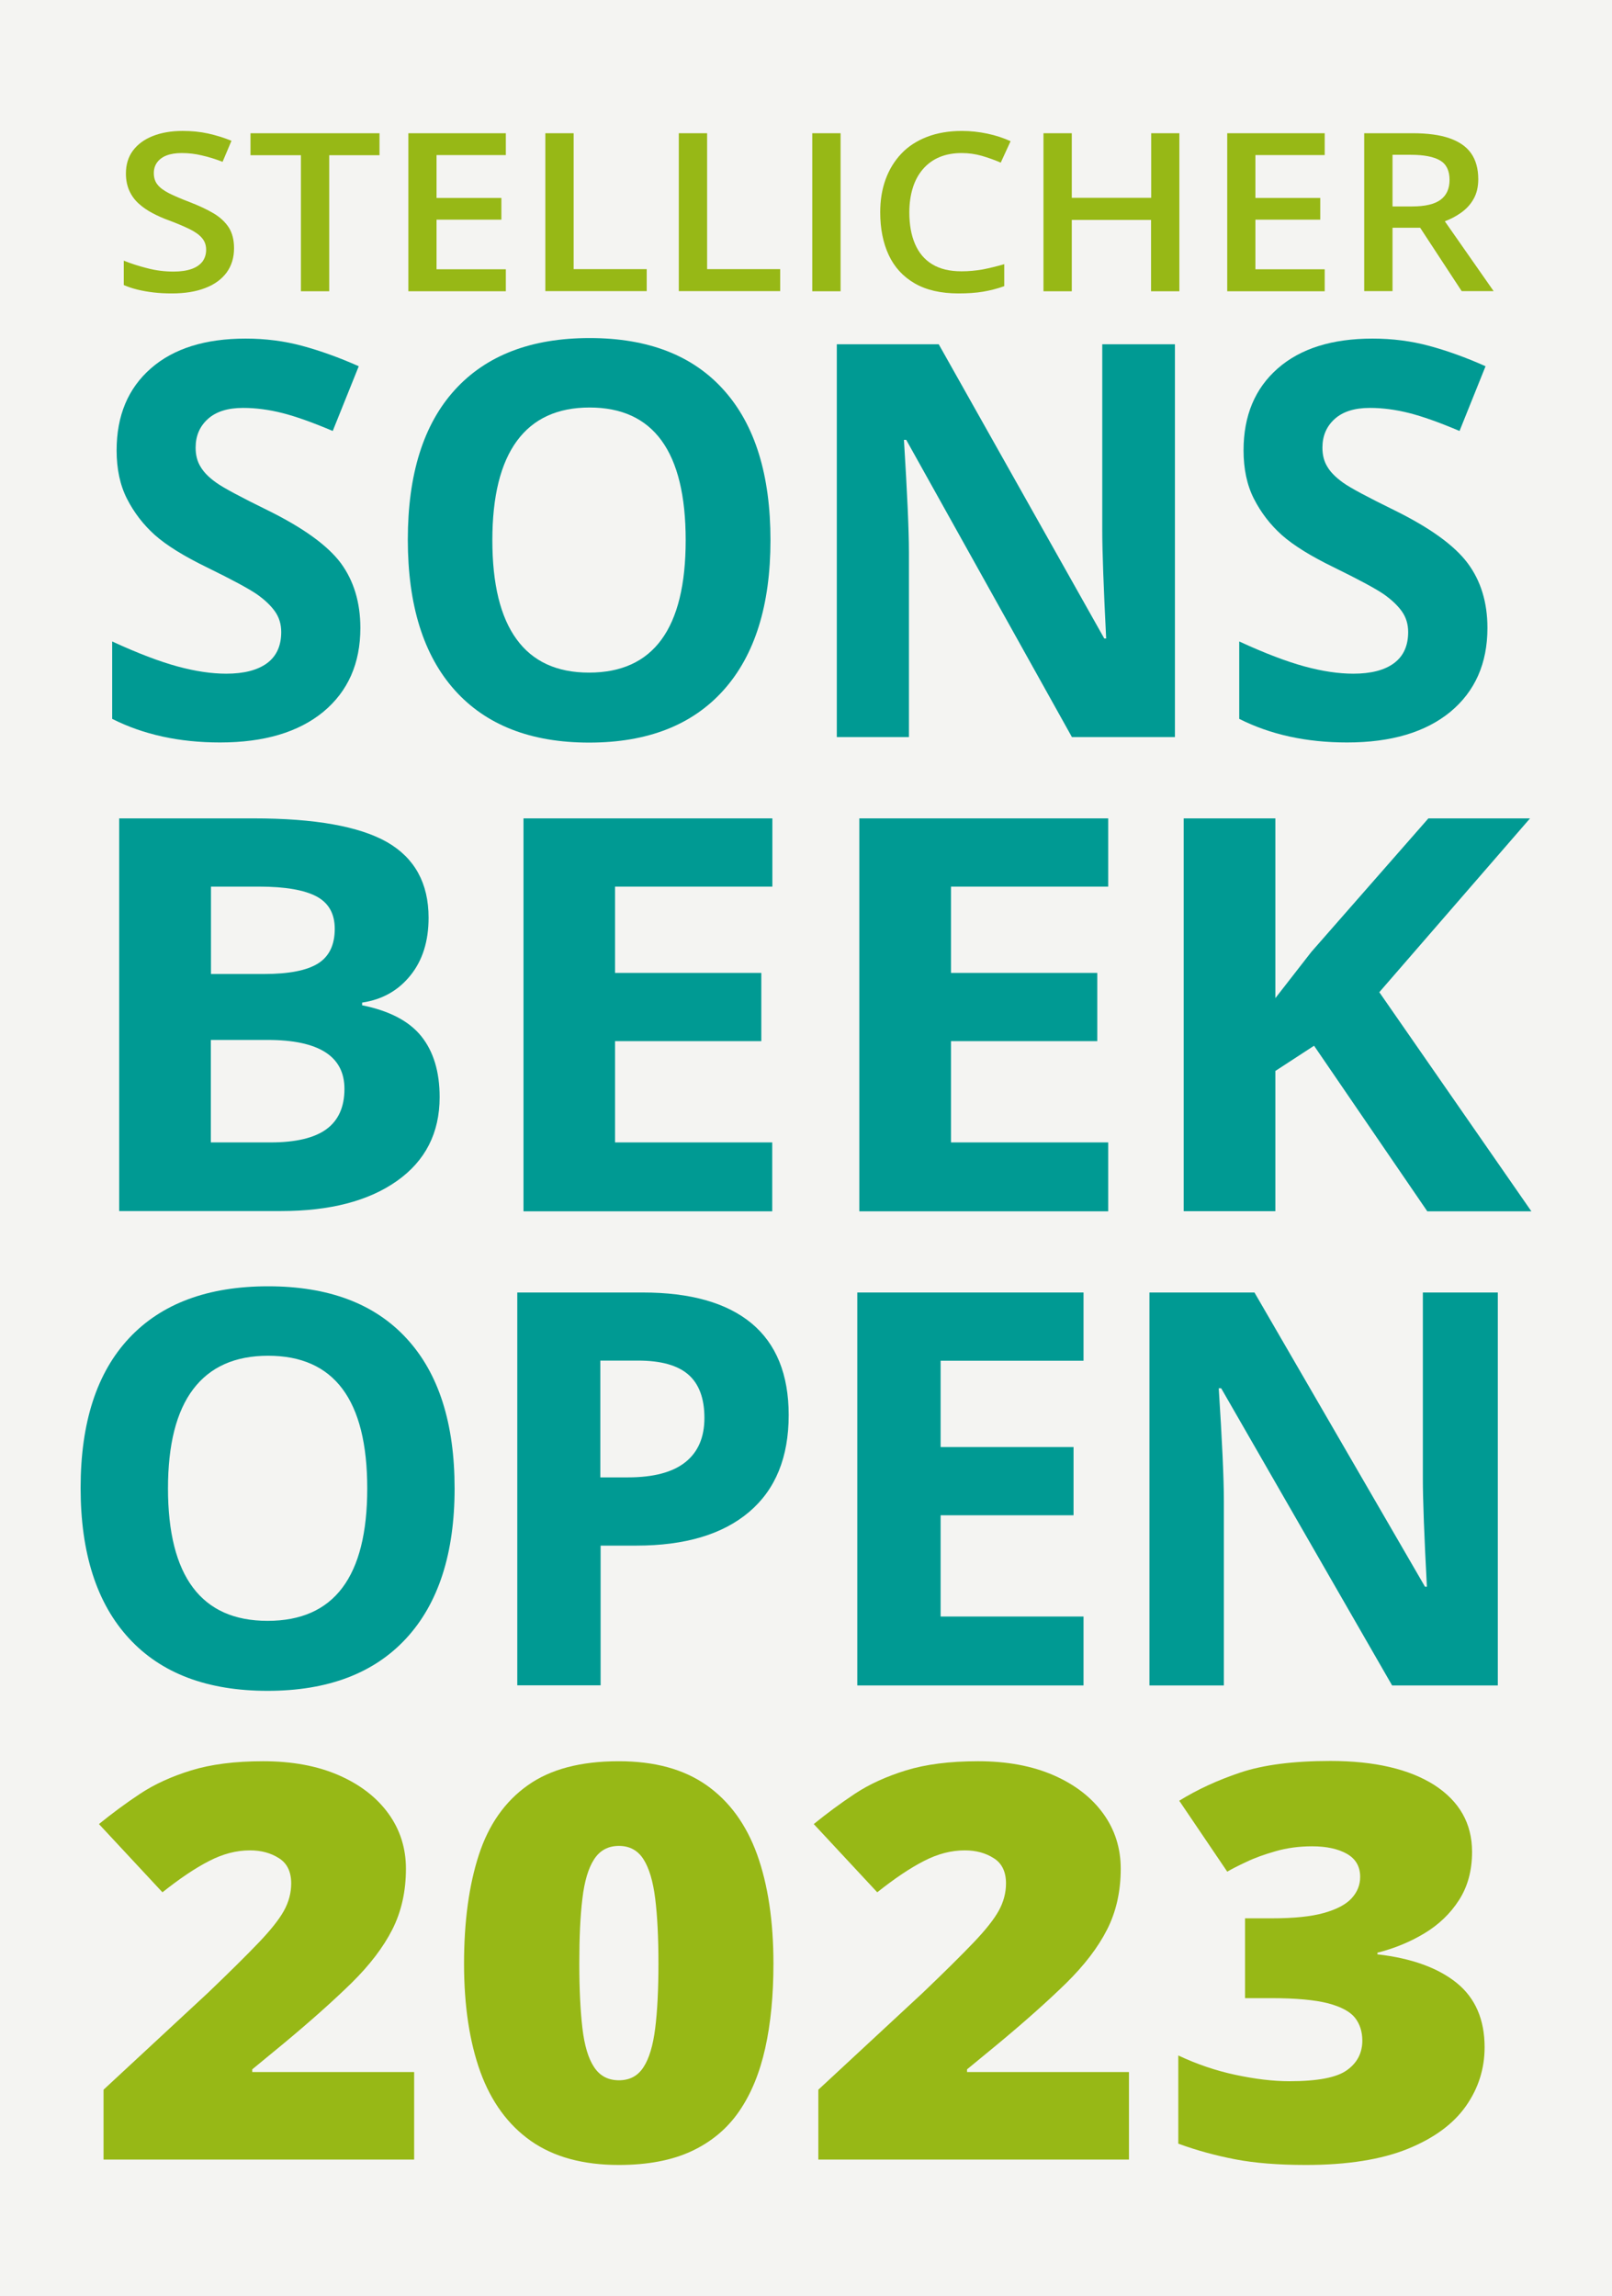
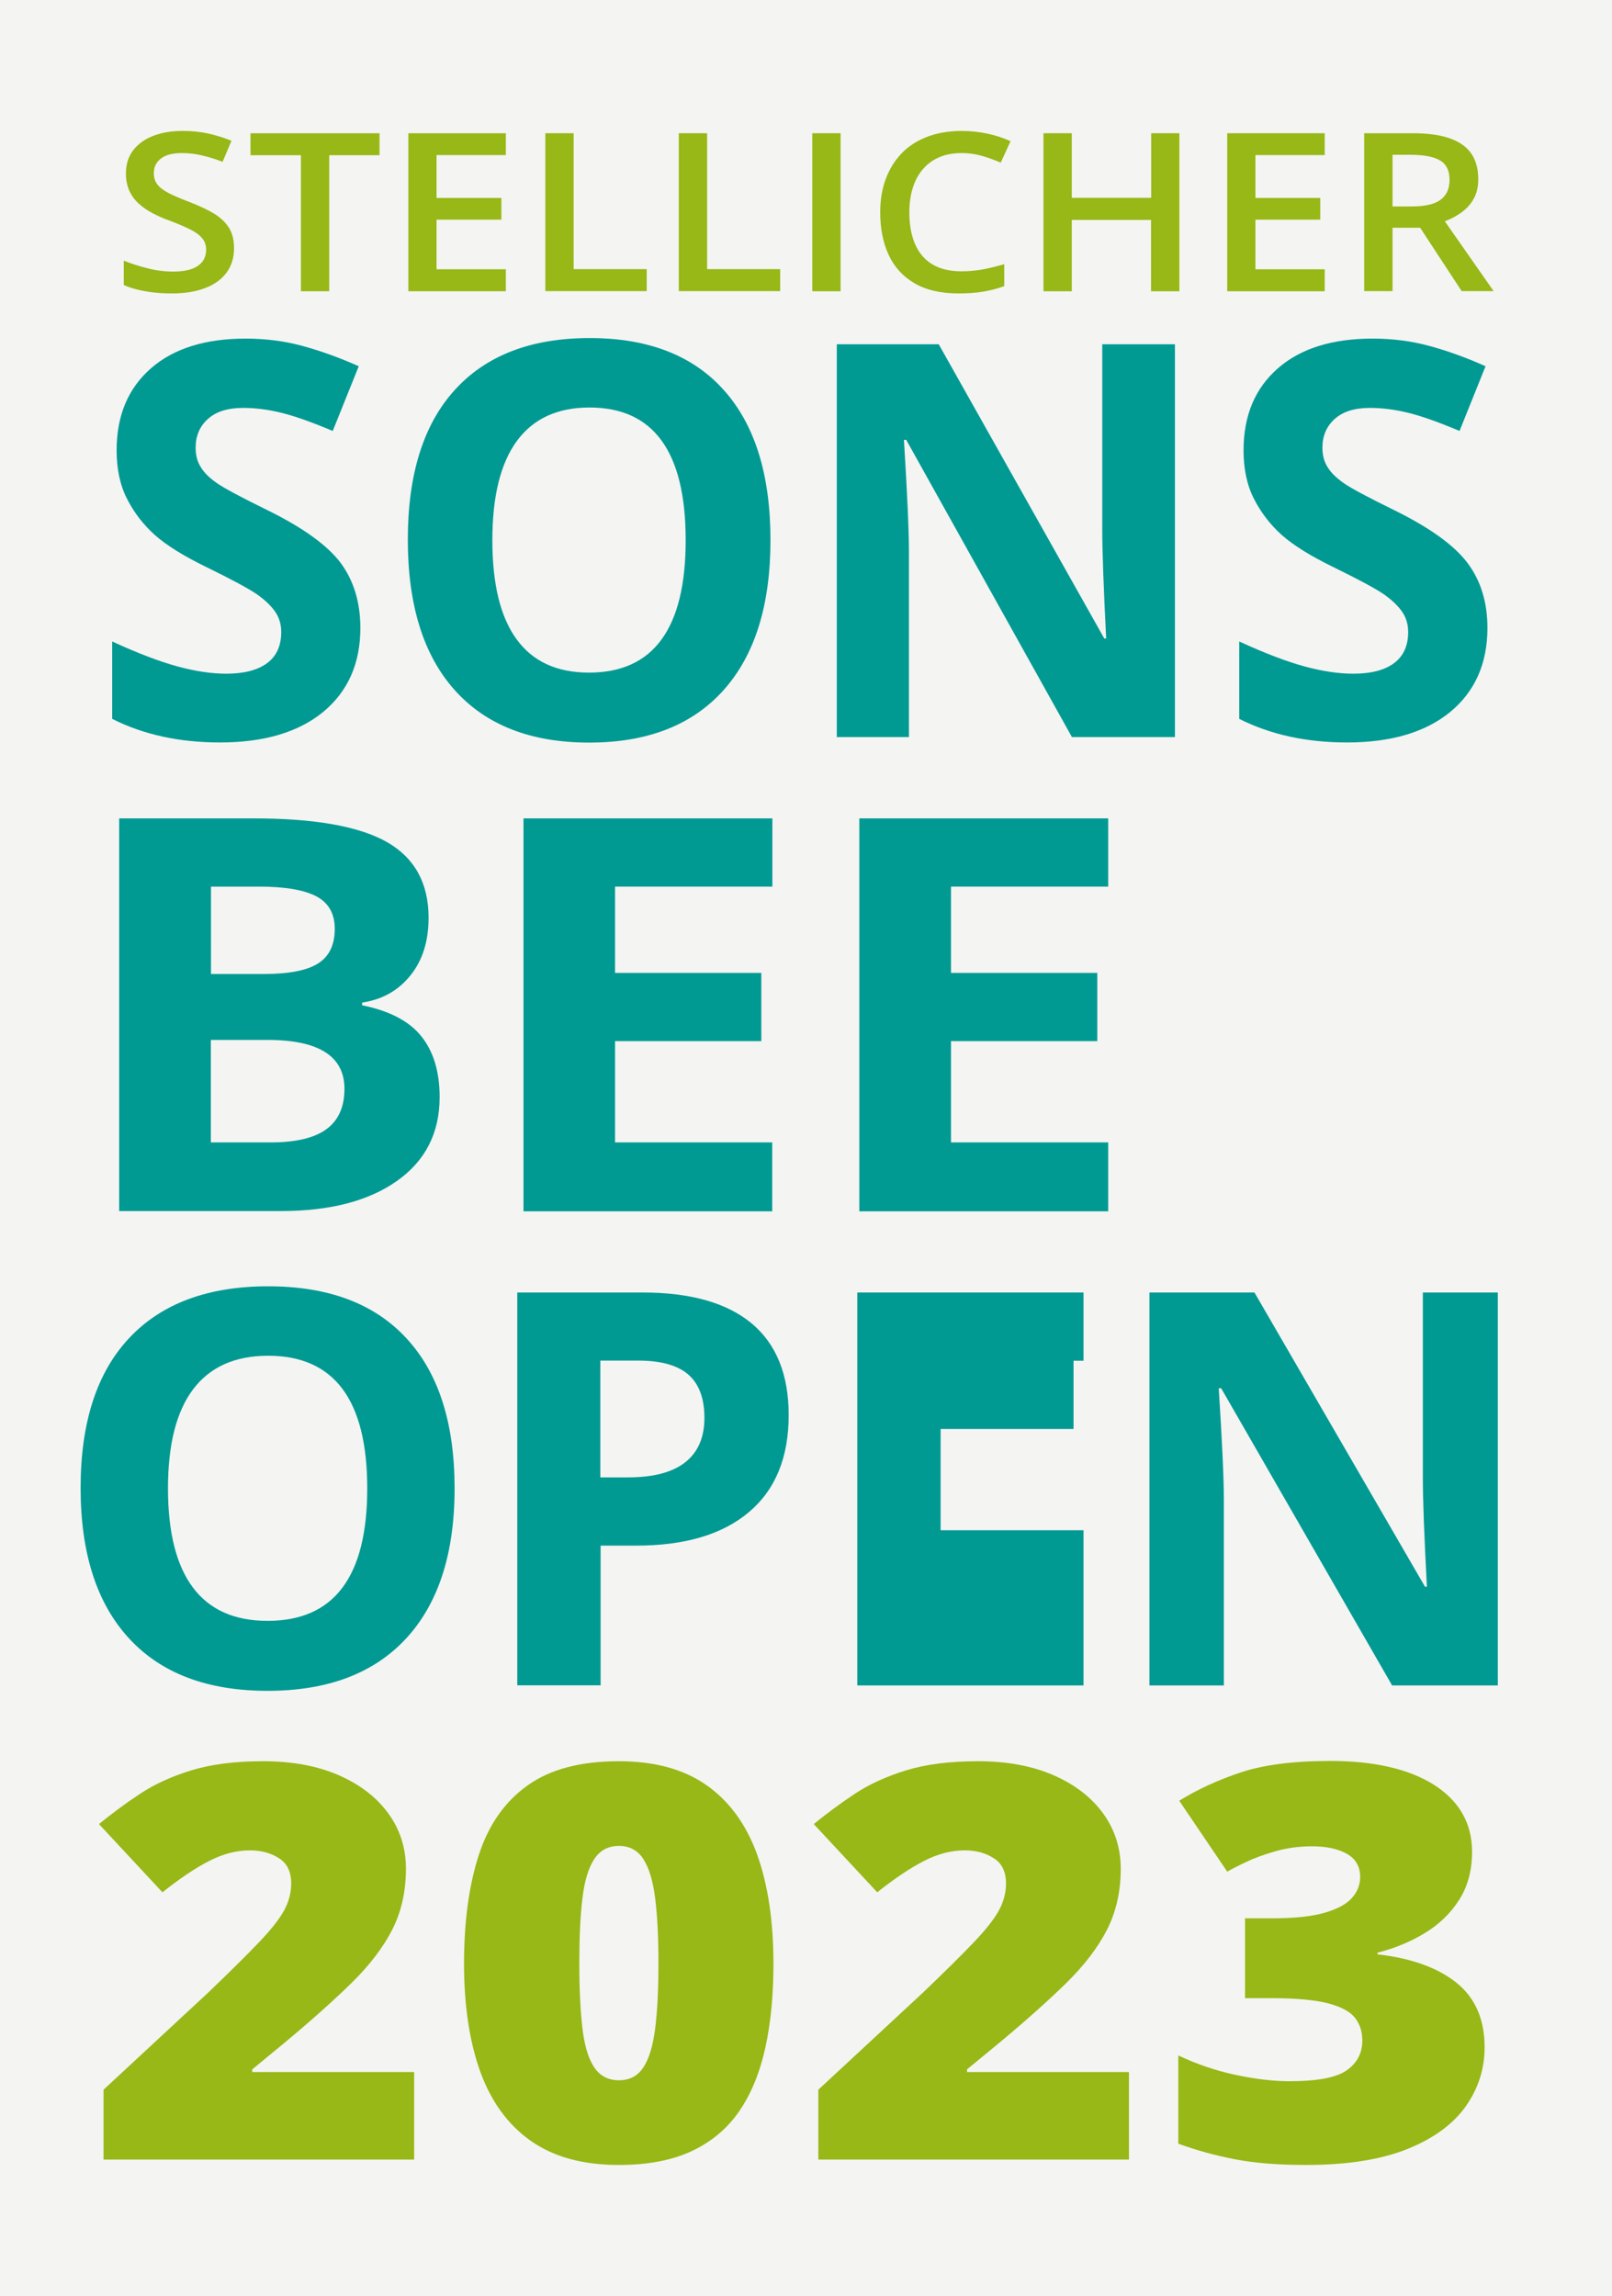
<svg xmlns="http://www.w3.org/2000/svg" version="1.1" id="Laag_1" x="0px" y="0px" viewBox="0 0 119.57 170.26" style="enable-background:new 0 0 119.57 170.26;" xml:space="preserve">
  <style type="text/css">
	.st0{fill:#F4F4F2;}
	.st1{fill:#009A93;}
	.st2{fill:#97B816;}
</style>
  <g>
    <rect class="st0" width="119.57" height="170.26" />
    <g>
      <g>
        <path class="st1" d="M26.73,46.57c0,2.63-0.92,4.7-2.75,6.22c-1.84,1.51-4.39,2.27-7.66,2.27c-3.02,0-5.68-0.58-8-1.75v-5.74     c1.91,0.88,3.52,1.49,4.84,1.85c1.32,0.36,2.53,0.54,3.62,0.54c1.31,0,2.32-0.26,3.03-0.78c0.7-0.52,1.05-1.29,1.05-2.31     c0-0.57-0.15-1.08-0.46-1.52c-0.31-0.44-0.76-0.87-1.36-1.29c-0.6-0.41-1.82-1.07-3.66-1.97c-1.73-0.84-3.02-1.64-3.89-2.41     c-0.86-0.77-1.55-1.67-2.07-2.69c-0.52-1.02-0.77-2.22-0.77-3.59c0-2.58,0.85-4.6,2.54-6.08s4.04-2.21,7.03-2.21     c1.47,0,2.87,0.18,4.2,0.54c1.33,0.36,2.73,0.86,4.19,1.51l-1.93,4.8c-1.51-0.64-2.75-1.08-3.74-1.33     c-0.99-0.25-1.96-0.38-2.91-0.38c-1.13,0-2,0.27-2.61,0.82c-0.61,0.55-0.91,1.26-0.91,2.13c0,0.55,0.12,1.02,0.37,1.42     c0.24,0.41,0.63,0.8,1.17,1.18c0.53,0.38,1.8,1.06,3.8,2.04c2.64,1.3,4.45,2.61,5.43,3.92C26.24,43.07,26.73,44.67,26.73,46.57z" />
        <path class="st1" d="M57.15,40.06c0,4.82-1.16,8.53-3.48,11.12c-2.32,2.59-5.64,3.89-9.97,3.89c-4.33,0-7.65-1.3-9.97-3.89     c-2.32-2.59-3.48-6.31-3.48-11.16c0-4.85,1.16-8.55,3.49-11.11c2.33-2.56,5.66-3.84,10-3.84c4.34,0,7.66,1.29,9.96,3.87     C56,31.51,57.15,35.22,57.15,40.06z M36.52,40.06c0,3.26,0.6,5.71,1.8,7.35c1.2,1.65,2.99,2.47,5.37,2.47     c4.78,0,7.17-3.27,7.17-9.82c0-6.56-2.38-9.84-7.13-9.84c-2.38,0-4.18,0.83-5.39,2.48C37.13,34.35,36.52,36.8,36.52,40.06z" />
        <path class="st1" d="M87.13,54.66h-7.62L67.22,32.62h-0.17c0.24,3.89,0.37,6.67,0.37,8.33v13.71h-5.35V25.53h7.56l12.28,21.82     h0.14c-0.19-3.79-0.29-6.46-0.29-8.03V25.53h5.39V54.66z" />
        <path class="st1" d="M110.33,46.57c0,2.63-0.92,4.7-2.75,6.22c-1.84,1.51-4.39,2.27-7.66,2.27c-3.02,0-5.68-0.58-8-1.75v-5.74     c1.91,0.88,3.52,1.49,4.84,1.85c1.32,0.36,2.53,0.54,3.62,0.54c1.31,0,2.32-0.26,3.02-0.78c0.7-0.52,1.05-1.29,1.05-2.31     c0-0.57-0.15-1.08-0.46-1.52c-0.31-0.44-0.76-0.87-1.36-1.29c-0.6-0.41-1.82-1.07-3.66-1.97c-1.73-0.84-3.02-1.64-3.89-2.41     c-0.86-0.77-1.55-1.67-2.07-2.69c-0.52-1.02-0.77-2.22-0.77-3.59c0-2.58,0.85-4.6,2.54-6.08s4.04-2.21,7.03-2.21     c1.47,0,2.87,0.18,4.2,0.54c1.33,0.36,2.73,0.86,4.18,1.51l-1.93,4.8c-1.51-0.64-2.75-1.08-3.74-1.33     c-0.99-0.25-1.96-0.38-2.91-0.38c-1.13,0-2,0.27-2.61,0.82c-0.61,0.55-0.91,1.26-0.91,2.13c0,0.55,0.12,1.02,0.37,1.42     c0.24,0.41,0.64,0.8,1.17,1.18c0.53,0.38,1.8,1.06,3.8,2.04c2.64,1.3,4.45,2.61,5.43,3.92     C109.84,43.07,110.33,44.67,110.33,46.57z" />
      </g>
      <g>
        <path class="st1" d="M8.84,60.69h9.97c4.54,0,7.84,0.59,9.9,1.76c2.05,1.18,3.08,3.05,3.08,5.61c0,1.74-0.45,3.17-1.35,4.28     c-0.9,1.12-2.09,1.79-3.58,2.01v0.2c2.03,0.41,3.5,1.18,4.4,2.31c0.9,1.13,1.35,2.63,1.35,4.5c0,2.66-1.06,4.73-3.17,6.22     c-2.11,1.49-4.98,2.23-8.6,2.23H8.84V60.69z M15.64,72.23h3.95c1.84,0,3.17-0.26,4-0.78s1.24-1.38,1.24-2.57     c0-1.12-0.45-1.92-1.35-2.4c-0.9-0.48-2.32-0.73-4.26-0.73h-3.57V72.23z M15.64,77.13v7.59h4.43c1.87,0,3.25-0.33,4.14-0.98     c0.89-0.65,1.34-1.65,1.34-2.99c0-2.42-1.9-3.63-5.7-3.63H15.64z" />
        <path class="st1" d="M57.28,89.83H38.83V60.69h18.46v5.06H45.62v6.4h10.85v5.06H45.62v7.51h11.66V89.83z" />
        <path class="st1" d="M82.2,89.83H63.74V60.69H82.2v5.06H70.54v6.4h10.85v5.06H70.54v7.51H82.2V89.83z" />
-         <path class="st1" d="M113.59,89.83h-7.72l-8.4-12.28l-2.87,1.87v10.4h-6.8V60.69h6.8v13.33l2.67-3.43l8.68-9.9h7.54l-11.18,12.89     L113.59,89.83z" />
      </g>
      <g>
        <path class="st1" d="M33.72,110.38c0,4.82-1.2,8.53-3.59,11.12c-2.39,2.59-5.82,3.89-10.28,3.89c-4.46,0-7.89-1.29-10.28-3.89     c-2.39-2.59-3.59-6.31-3.59-11.16s1.2-8.55,3.6-11.11c2.4-2.56,5.84-3.84,10.31-3.84c4.48,0,7.9,1.29,10.27,3.87     C32.54,101.84,33.72,105.55,33.72,110.38z M12.46,110.38c0,3.25,0.62,5.71,1.85,7.35c1.24,1.65,3.08,2.47,5.54,2.47     c4.93,0,7.39-3.27,7.39-9.82c0-6.56-2.45-9.84-7.35-9.84c-2.46,0-4.31,0.83-5.56,2.48C13.08,104.67,12.46,107.13,12.46,110.38z" />
        <path class="st1" d="M58.5,104.94c0,3.14-0.98,5.53-2.94,7.19c-1.96,1.66-4.75,2.49-8.36,2.49h-2.65v10.36h-6.18V95.85h9.31     c3.53,0,6.22,0.76,8.06,2.28C57.58,99.66,58.5,101.93,58.5,104.94z M44.55,109.56h2.03c1.9,0,3.32-0.38,4.26-1.13     c0.94-0.75,1.41-1.84,1.41-3.28c0-1.45-0.4-2.52-1.19-3.21c-0.79-0.69-2.03-1.04-3.72-1.04h-2.81V109.56z" />
-         <path class="st1" d="M80.37,124.99H63.59V95.85h16.78v5.06h-10.6v6.4h9.86v5.06h-9.86v7.51h10.6V124.99z" />
+         <path class="st1" d="M80.37,124.99H63.59V95.85h16.78v5.06h-10.6h9.86v5.06h-9.86v7.51h10.6V124.99z" />
        <path class="st1" d="M111.11,124.99h-7.85l-12.68-22.04h-0.18c0.25,3.89,0.38,6.67,0.38,8.33v13.71h-5.52V95.85h7.79l12.65,21.82     h0.14c-0.2-3.79-0.3-6.46-0.3-8.03V95.85h5.56V124.99z" />
      </g>
      <g>
        <path class="st2" d="M30.73,160.15H7.68v-5.18l7.75-7.19c1.61-1.54,2.86-2.78,3.75-3.71s1.52-1.72,1.88-2.37     c0.36-0.65,0.54-1.33,0.54-2.03c0-0.86-0.3-1.49-0.91-1.87c-0.61-0.39-1.32-0.58-2.15-0.58c-1,0-2.01,0.26-3.03,0.79     c-1.02,0.52-2.18,1.3-3.46,2.32l-4.71-5.06c0.96-0.78,1.97-1.53,3.04-2.24c1.07-0.71,2.34-1.29,3.8-1.74     c1.46-0.45,3.24-0.68,5.34-0.68c2.16,0,4.03,0.35,5.61,1.04s2.81,1.64,3.68,2.84c0.87,1.2,1.3,2.57,1.3,4.09     c0,1.69-0.34,3.19-1.01,4.51c-0.67,1.32-1.68,2.64-3.03,3.97c-1.35,1.32-3.03,2.82-5.04,4.49l-2.32,1.91v0.2h12.01V160.15z" />
        <path class="st2" d="M57.37,145.62c0,2.34-0.2,4.43-0.61,6.27c-0.41,1.84-1.05,3.4-1.94,4.69c-0.89,1.29-2.07,2.27-3.53,2.95     c-1.46,0.68-3.26,1.02-5.39,1.02c-2.65,0-4.82-0.59-6.52-1.78c-1.69-1.19-2.94-2.9-3.75-5.12c-0.8-2.22-1.21-4.9-1.21-8.02     c0-3.15,0.37-5.84,1.1-8.08c0.73-2.24,1.94-3.96,3.62-5.15c1.68-1.2,3.93-1.79,6.76-1.79c2.65,0,4.82,0.59,6.51,1.78     c1.69,1.19,2.94,2.9,3.75,5.14C56.96,139.76,57.37,142.46,57.37,145.62z M42.97,145.62c0,1.9,0.08,3.49,0.23,4.78     c0.15,1.29,0.44,2.26,0.87,2.9c0.43,0.65,1.04,0.97,1.84,0.97c0.8,0,1.4-0.32,1.82-0.97c0.42-0.64,0.71-1.61,0.87-2.89     c0.16-1.28,0.24-2.88,0.24-4.79c0-1.93-0.08-3.53-0.24-4.82c-0.16-1.29-0.45-2.26-0.87-2.92c-0.42-0.66-1.03-0.99-1.82-0.99     c-0.8,0-1.41,0.33-1.84,0.99c-0.43,0.66-0.72,1.63-0.87,2.92C43.04,142.09,42.97,143.7,42.97,145.62z" />
        <path class="st2" d="M83.75,160.15H60.7v-5.18l7.75-7.19c1.61-1.54,2.86-2.78,3.75-3.71c0.89-0.93,1.52-1.72,1.88-2.37     c0.36-0.65,0.54-1.33,0.54-2.03c0-0.86-0.3-1.49-0.91-1.87c-0.61-0.39-1.32-0.58-2.15-0.58c-1,0-2.01,0.26-3.03,0.79     c-1.02,0.52-2.18,1.3-3.46,2.32l-4.71-5.06c0.96-0.78,1.97-1.53,3.04-2.24c1.07-0.71,2.34-1.29,3.8-1.74     c1.46-0.45,3.24-0.68,5.34-0.68c2.16,0,4.03,0.35,5.61,1.04s2.81,1.64,3.68,2.84c0.87,1.2,1.3,2.57,1.3,4.09     c0,1.69-0.34,3.19-1.01,4.51c-0.67,1.32-1.68,2.64-3.03,3.97c-1.35,1.32-3.03,2.82-5.04,4.49l-2.32,1.91v0.2h12.01V160.15z" />
        <path class="st2" d="M109.19,137.33c0,1.38-0.32,2.57-0.97,3.58c-0.64,1-1.5,1.82-2.56,2.46c-1.06,0.64-2.23,1.12-3.49,1.44v0.12     c2.53,0.29,4.49,1,5.88,2.12c1.38,1.12,2.07,2.71,2.07,4.77c0,1.59-0.46,3.05-1.39,4.37c-0.93,1.32-2.37,2.38-4.32,3.17     c-1.96,0.79-4.47,1.19-7.54,1.19c-2.06,0-3.81-0.14-5.26-0.42c-1.45-0.28-2.85-0.66-4.21-1.16v-6.54     c1.38,0.65,2.79,1.13,4.25,1.44c1.46,0.31,2.78,0.47,3.99,0.47c2.09,0,3.51-0.27,4.27-0.82c0.76-0.54,1.14-1.28,1.14-2.19     c0-0.66-0.18-1.23-0.54-1.69c-0.36-0.46-1.03-0.82-2.01-1.08c-0.98-0.25-2.38-0.38-4.2-0.38h-1.95v-5.92h2     c1.62,0,2.91-0.13,3.86-0.4c0.95-0.27,1.63-0.63,2.05-1.09c0.42-0.46,0.63-0.99,0.63-1.58c0-0.77-0.33-1.34-0.98-1.71     c-0.65-0.37-1.51-0.56-2.59-0.56c-0.96,0-1.85,0.12-2.69,0.36c-0.84,0.24-1.57,0.5-2.19,0.8c-0.62,0.29-1.09,0.53-1.41,0.72     l-3.56-5.26c1.32-0.82,2.83-1.52,4.53-2.09c1.7-0.57,3.93-0.86,6.68-0.86c3.27,0,5.85,0.6,7.72,1.79     C108.26,133.59,109.19,135.23,109.19,137.33z" />
      </g>
      <g>
        <path class="st2" d="M17.36,18.41c0,0.69-0.18,1.29-0.55,1.8c-0.37,0.5-0.9,0.89-1.59,1.15c-0.69,0.27-1.51,0.4-2.47,0.4     c-0.47,0-0.91-0.02-1.34-0.07c-0.43-0.05-0.83-0.12-1.2-0.21c-0.38-0.09-0.72-0.21-1.03-0.34v-1.81c0.52,0.21,1.1,0.4,1.74,0.56     c0.64,0.17,1.29,0.25,1.96,0.25c0.54,0,0.99-0.07,1.35-0.2c0.36-0.13,0.62-0.32,0.8-0.56c0.17-0.24,0.26-0.53,0.26-0.85     c0-0.35-0.1-0.64-0.31-0.88c-0.2-0.24-0.51-0.46-0.92-0.66c-0.41-0.2-0.92-0.42-1.54-0.65c-0.42-0.15-0.82-0.33-1.2-0.53     c-0.38-0.2-0.72-0.43-1.02-0.7c-0.3-0.27-0.53-0.58-0.7-0.95c-0.17-0.37-0.26-0.8-0.26-1.29c0-0.66,0.17-1.23,0.52-1.7     c0.35-0.47,0.84-0.83,1.47-1.08c0.63-0.25,1.37-0.38,2.21-0.38c0.67,0,1.3,0.06,1.89,0.19c0.59,0.13,1.17,0.31,1.74,0.54     L16.51,12c-0.52-0.2-1.03-0.36-1.52-0.47c-0.49-0.12-0.99-0.18-1.51-0.18c-0.44,0-0.82,0.06-1.13,0.18     c-0.31,0.12-0.54,0.3-0.7,0.52c-0.16,0.22-0.24,0.48-0.24,0.79c0,0.34,0.09,0.63,0.28,0.86c0.18,0.23,0.47,0.44,0.86,0.64     c0.39,0.19,0.89,0.41,1.5,0.64c0.7,0.27,1.3,0.55,1.79,0.84c0.49,0.29,0.87,0.65,1.13,1.05C17.23,17.28,17.36,17.79,17.36,18.41z     " />
        <path class="st2" d="M24.43,21.6h-2.11V11.51h-3.74V9.88h9.57v1.63h-3.73V21.6z" />
        <path class="st2" d="M37.52,21.6h-7.23V9.88h7.23v1.62h-5.14v3.18h4.81v1.61h-4.81v3.68h5.14V21.6z" />
        <path class="st2" d="M40.45,21.6V9.88h2.1v10.08h5.42v1.63H40.45z" />
        <path class="st2" d="M50.35,21.6V9.88h2.1v10.08h5.42v1.63H50.35z" />
        <path class="st2" d="M60.25,21.6V9.88h2.1V21.6H60.25z" />
        <path class="st2" d="M71.33,11.35c-0.61,0-1.16,0.1-1.64,0.3c-0.48,0.2-0.89,0.5-1.22,0.88c-0.33,0.38-0.59,0.84-0.76,1.39     c-0.17,0.54-0.26,1.15-0.26,1.83c0,0.91,0.14,1.69,0.42,2.34c0.28,0.65,0.7,1.16,1.28,1.51s1.29,0.52,2.17,0.52     c0.54,0,1.07-0.05,1.58-0.14c0.51-0.1,1.04-0.23,1.59-0.39v1.63c-0.52,0.19-1.04,0.32-1.57,0.41c-0.53,0.09-1.14,0.13-1.83,0.13     c-1.3,0-2.39-0.25-3.25-0.75c-0.86-0.5-1.5-1.2-1.92-2.1c-0.42-0.9-0.63-1.96-0.63-3.17c0-0.89,0.13-1.7,0.4-2.44     c0.27-0.74,0.66-1.37,1.17-1.91c0.51-0.54,1.15-0.95,1.9-1.24c0.75-0.29,1.62-0.44,2.59-0.44c0.64,0,1.27,0.07,1.89,0.2     c0.62,0.13,1.19,0.32,1.72,0.56l-0.73,1.59c-0.44-0.19-0.91-0.36-1.39-0.5C72.35,11.42,71.85,11.35,71.33,11.35z" />
        <path class="st2" d="M87.47,21.6h-2.09v-5.29H79.5v5.29h-2.1V9.88h2.1v4.79h5.89V9.88h2.09V21.6z" />
        <path class="st2" d="M98.26,21.6h-7.23V9.88h7.23v1.62h-5.14v3.18h4.81v1.61h-4.81v3.68h5.14V21.6z" />
        <path class="st2" d="M104.78,9.88c1.1,0,2.01,0.12,2.73,0.37c0.72,0.25,1.26,0.62,1.61,1.12c0.35,0.5,0.53,1.14,0.53,1.92     c0,0.58-0.12,1.07-0.35,1.47c-0.23,0.41-0.54,0.74-0.92,1.01c-0.38,0.27-0.78,0.48-1.21,0.64l3.62,5.18h-2.37l-3.08-4.7h-2.05     v4.7h-2.1V9.88H104.78z M104.64,11.48h-1.35v3.83h1.45c0.97,0,1.68-0.17,2.12-0.5c0.44-0.33,0.66-0.82,0.66-1.47     c0-0.68-0.23-1.16-0.7-1.44C106.34,11.62,105.62,11.48,104.64,11.48z" />
      </g>
    </g>
  </g>
</svg>